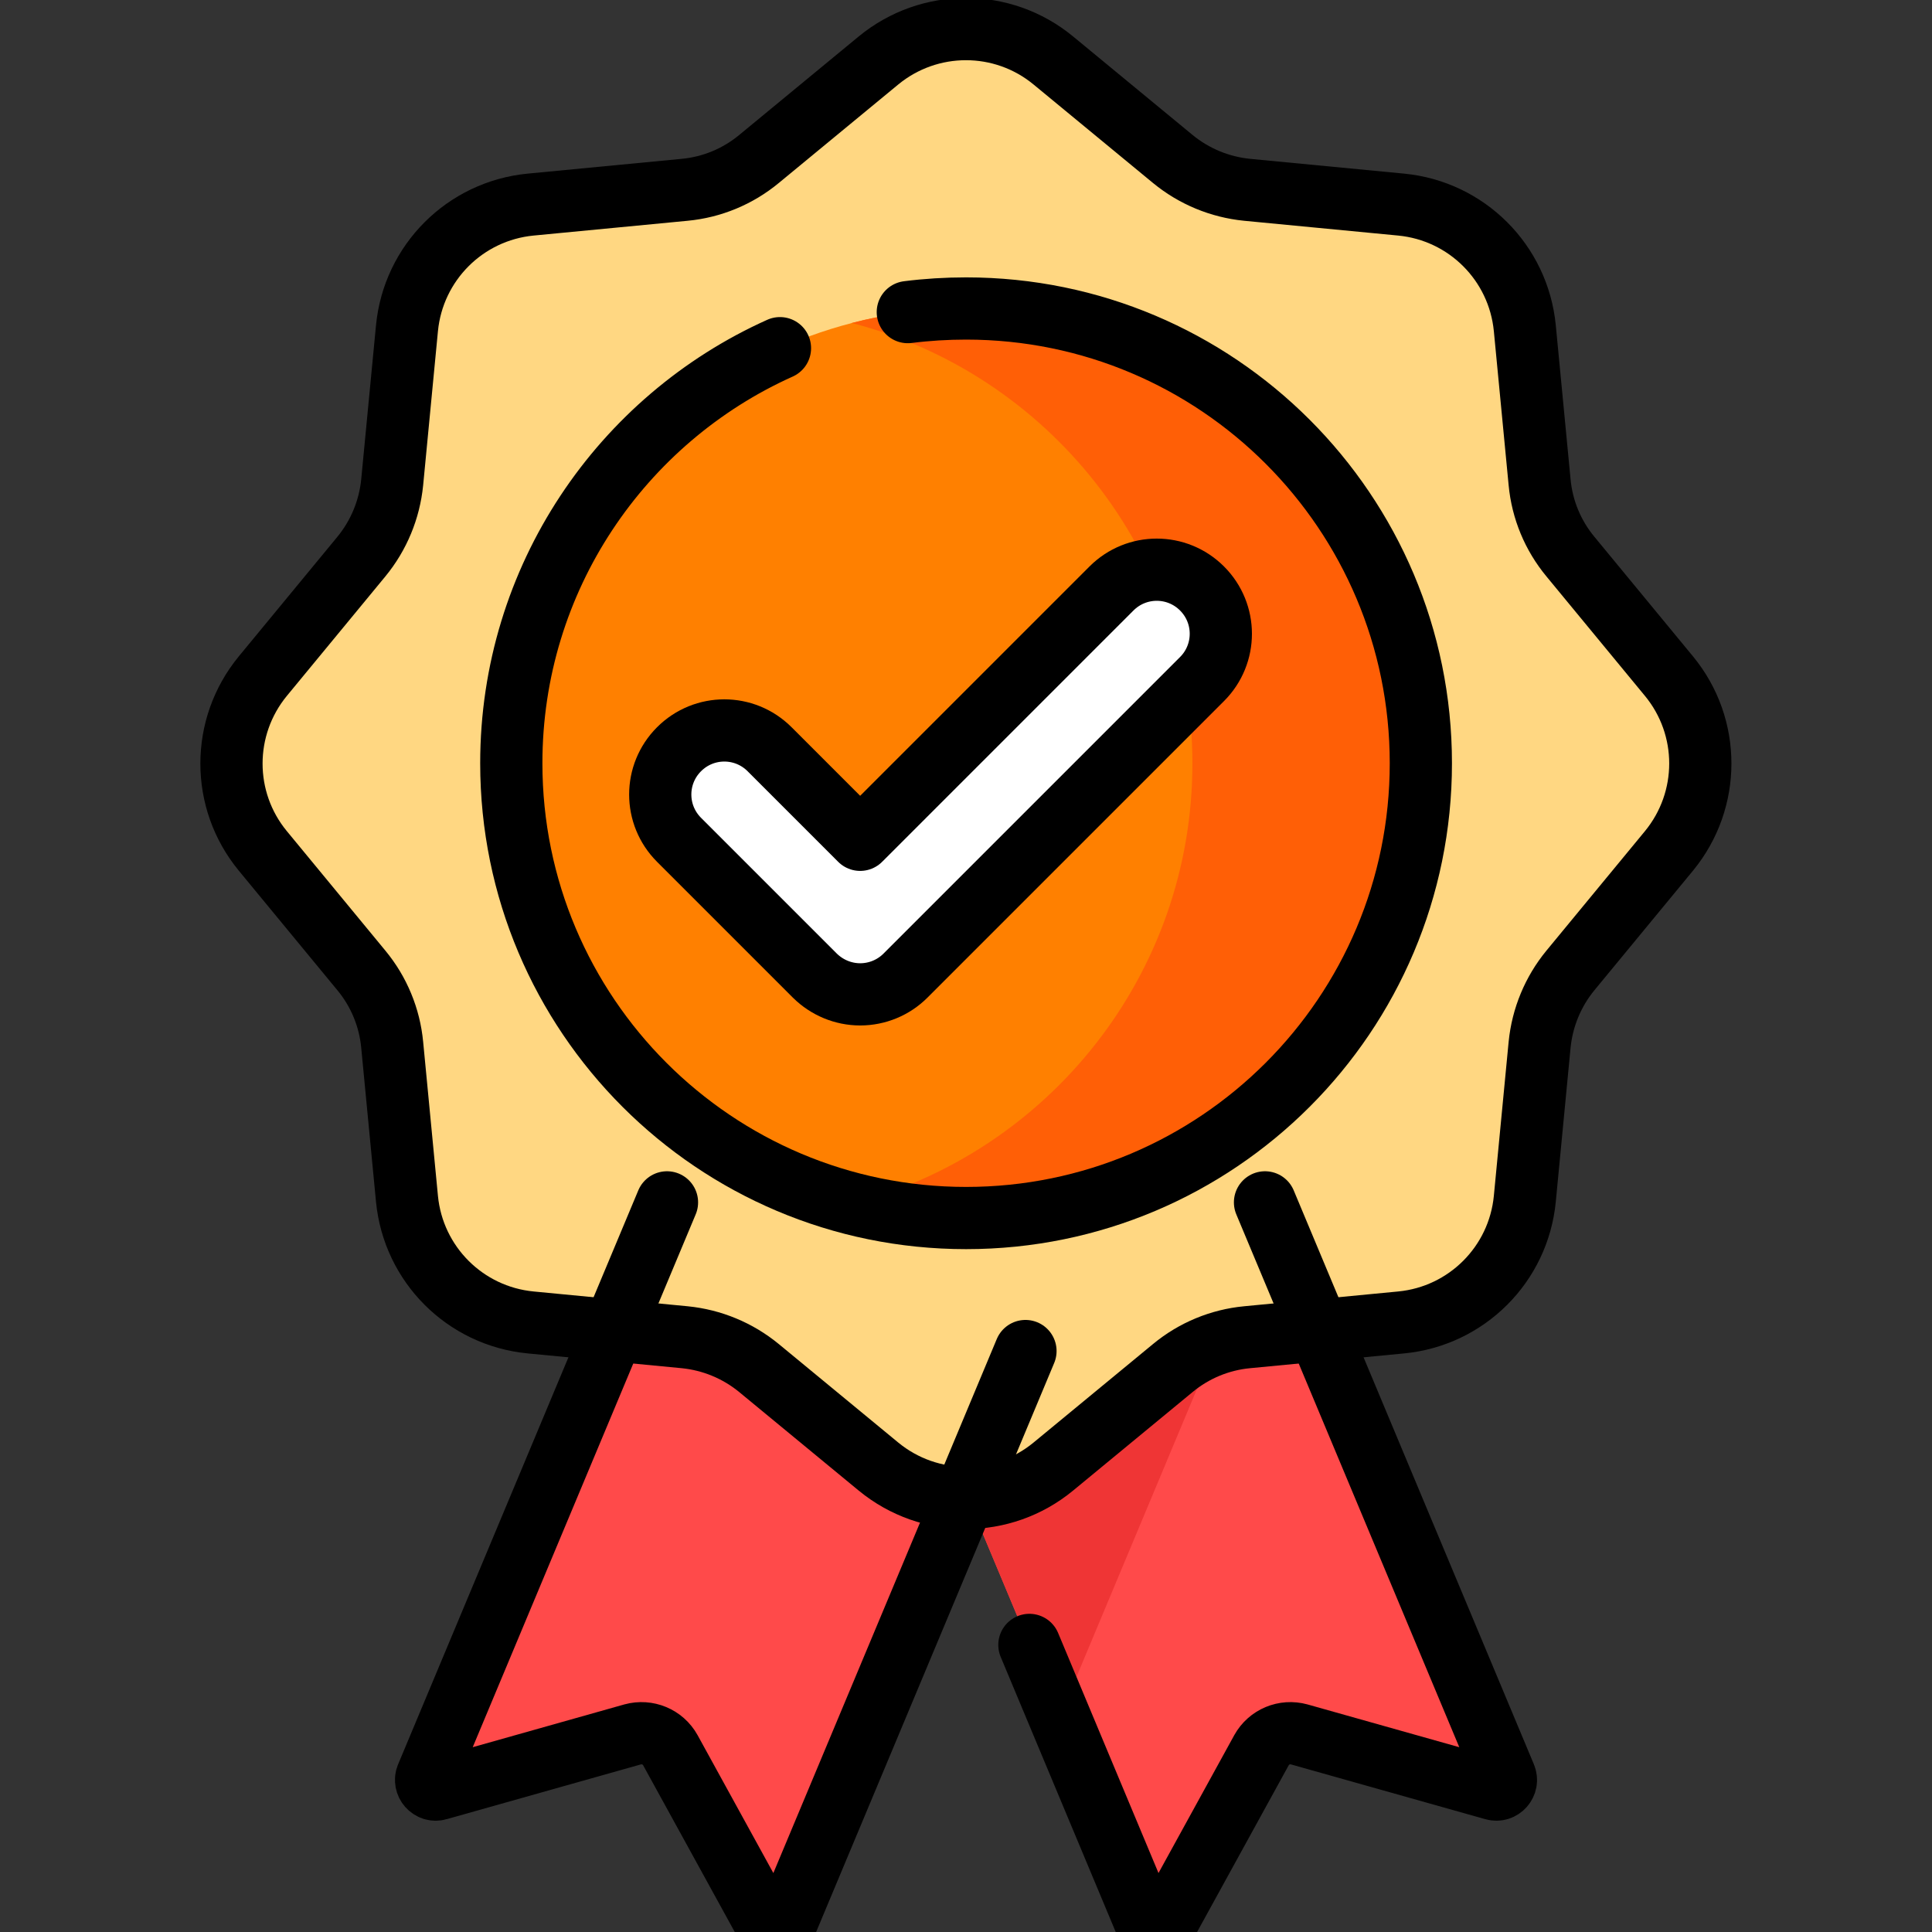
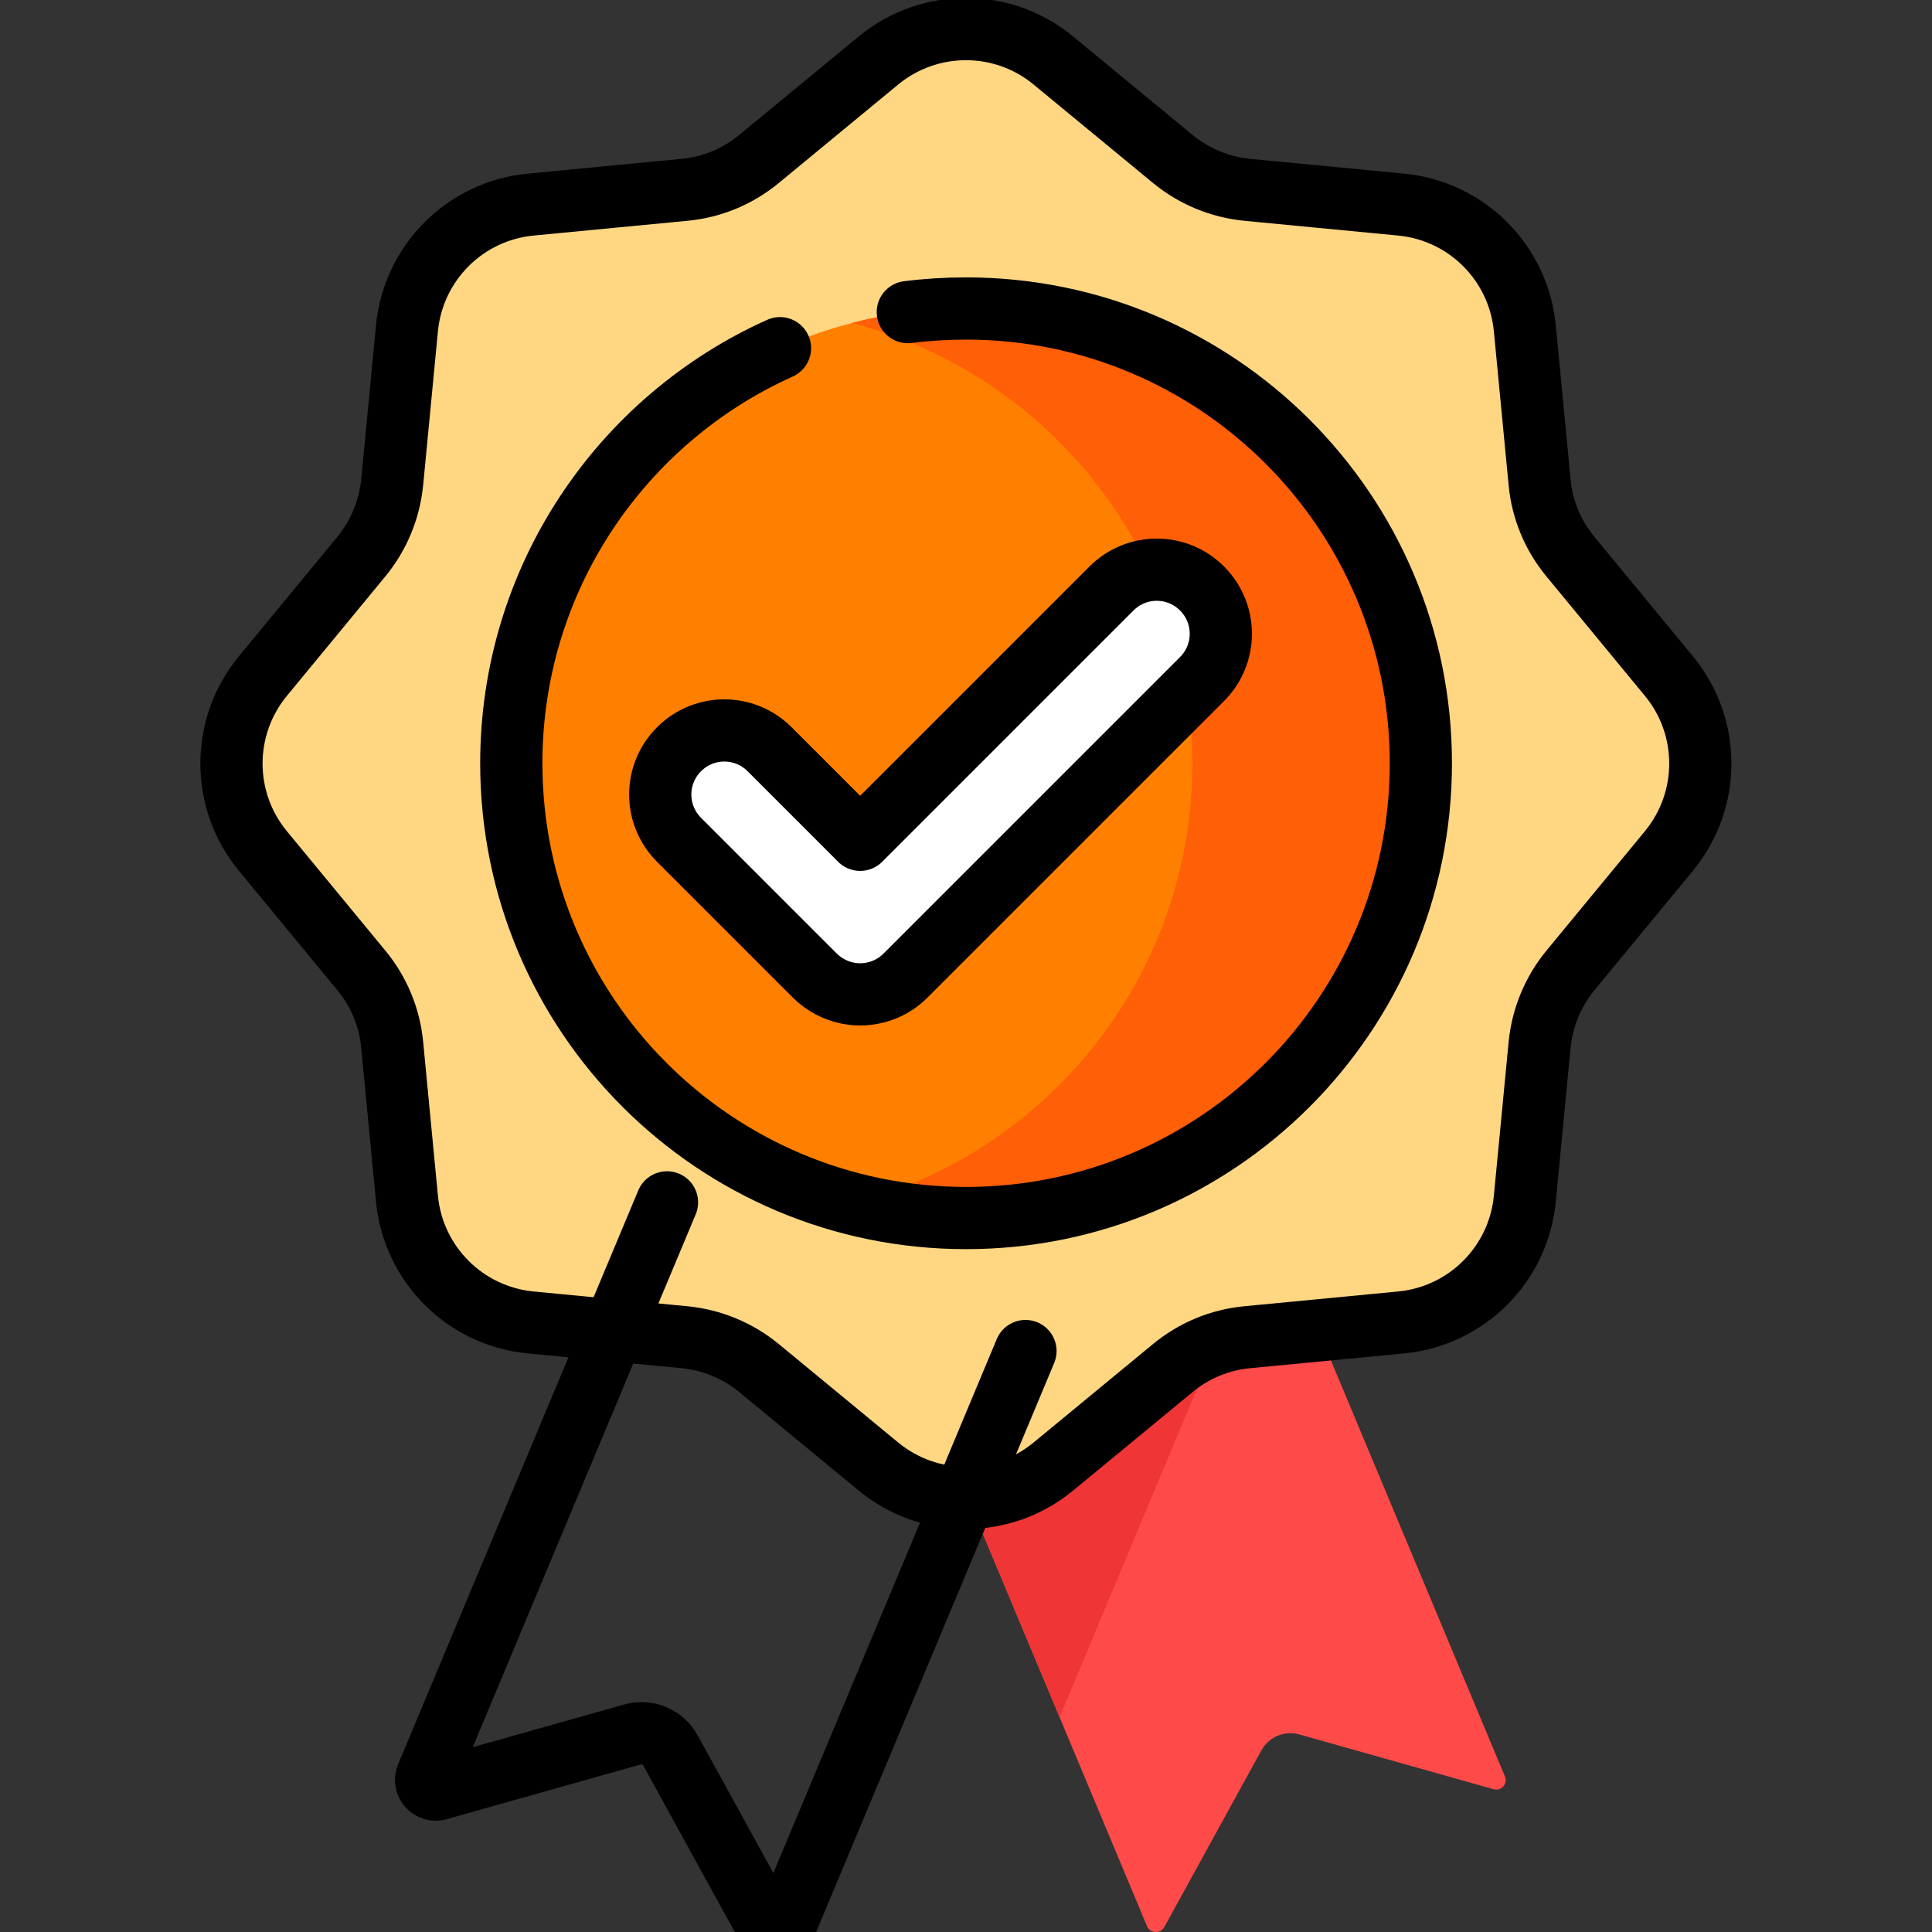
<svg xmlns="http://www.w3.org/2000/svg" version="1.1" id="Layer_1" x="0px" y="0px" viewBox="0 0 128 128" style="enable-background:new 0 0 128 128;" xml:space="preserve">
  <rect x="0" y="0" width="128" height="128" fill="#333333" stroke="none" />
  <style type="text/css">
	.st0{fill:#FADFB2;}
	.st1{fill:#C18E59;}
	.st2{fill:#976947;}
	.st3{fill:#F5CF88;}
	.st4{fill:#F8A052;}
	.st5{fill:#FCC58B;}
	.st6{fill:#F9AA5C;}
	.st7{fill:#D67728;}
	.st8{fill:#9CB43B;}
	.st9{fill:#C9BF3F;}
	.st10{fill:#FAD2D9;}
	.st11{fill:#F7B8C5;}
	.st12{fill:#C65A2E;}
	.st13{fill:#801518;}
	.st14{fill:#EF555E;}
	.st15{fill:#FCB630;}
	.st16{fill:none;}
	.st17{fill:#FF4A4A;}
	.st18{fill:#EF3535;}
	.st19{fill:#FFD782;}
	.st20{fill:#FF8000;}
	.st21{fill:#FF5F06;}
	.st22{fill:#FFFFFF;}
	.st23{fill:none;stroke:#000000;stroke-width:4.122;stroke-linecap:round;stroke-linejoin:round;stroke-miterlimit:13.333;}
</style>
  <rect class="st16" width="128" height="128" />
  <g>
    <g id="g9940" transform="translate(383.2,47.9)">
      <path id="path9942" class="st17" d="M-284.25,70.64l-12.87-3.63c-0.98-0.27-2.01,0.16-2.5,1.04l-6.44,11.72    c-0.26,0.47-0.94,0.43-1.15-0.06L-313,65.87l-13.94-33.31l10.32-24.66l8.77,3.67l8.78,20.99l15.57,37.22    C-283.28,70.27-283.73,70.79-284.25,70.64" />
    </g>
    <g id="g9944" transform="translate(329.3,186.481)">
-       <path id="path9946" class="st18" d="M-245.16-106.02l-13.94,33.31l-13.94-33.31l10.32-24.66l8.77,3.67L-245.16-106.02z" />
+       <path id="path9946" class="st18" d="M-245.16-106.02l-13.94,33.31l-13.94-33.31l8.77,3.67L-245.16-106.02z" />
    </g>
    <g id="g9948" transform="translate(208.181,14.681)">
-       <path id="path9950" class="st17" d="M-157.32,112.99l-6.44-11.72c-0.49-0.89-1.52-1.32-2.5-1.05l-12.87,3.63    c-0.52,0.15-0.97-0.37-0.76-0.86l27.12-64.81l23.72,9.93l-27.12,64.81C-156.38,113.42-157.06,113.46-157.32,112.99" />
-     </g>
+       </g>
    <g id="g9952" transform="translate(277.063,496.725)">
      <path id="path9954" class="st19" d="M-207.28-492.72l7.92,6.53c1.4,1.15,3.11,1.86,4.92,2.04l10.21,0.98    c4.34,0.42,7.77,3.85,8.19,8.19l0.98,10.21c0.17,1.81,0.88,3.52,2.04,4.92l6.53,7.92c2.77,3.36,2.77,8.21,0,11.58l-6.53,7.92    c-1.15,1.4-1.86,3.11-2.04,4.92l-0.98,10.21c-0.42,4.34-3.85,7.77-8.19,8.19l-10.21,0.98c-1.8,0.17-3.52,0.88-4.92,2.04    l-7.92,6.53c-3.36,2.77-8.21,2.77-11.58,0l-7.92-6.53c-1.4-1.15-3.11-1.86-4.92-2.04l-10.21-0.98c-4.34-0.42-7.77-3.85-8.19-8.19    l-0.98-10.21c-0.17-1.8-0.88-3.52-2.04-4.92l-6.53-7.92c-2.77-3.36-2.77-8.21,0-11.58l6.53-7.92c1.15-1.4,1.86-3.11,2.04-4.92    l0.98-10.21c0.42-4.34,3.85-7.77,8.19-8.19l10.21-0.98c1.8-0.17,3.52-0.88,4.92-2.04l7.92-6.53    C-215.49-495.49-210.64-495.49-207.28-492.72" />
    </g>
    <g id="g9956" transform="translate(365.667,327.272)">
      <path id="path9958" class="st20" d="M-271.53-276.7c0,16.64-13.49,30.13-30.13,30.13c-16.64,0-30.13-13.49-30.13-30.13    c0-16.64,13.49-30.13,30.13-30.13C-285.02-306.84-271.53-293.35-271.53-276.7" />
    </g>
    <g id="g9960" transform="translate(256,436.938)">
      <path id="path9962" class="st21" d="M-192-416.5c-2.61,0-5.15,0.33-7.57,0.96c12.98,3.36,22.57,15.15,22.57,29.18    s-9.59,25.82-22.57,29.18c2.42,0.63,4.95,0.96,7.57,0.96c16.64,0,30.13-13.49,30.13-30.13C-161.87-403.01-175.36-416.5-192-416.5" />
    </g>
    <g id="g9964" transform="translate(230.488,271.549)">
      <path id="path9966" class="st22" d="M-173.5-205.67c-1.12,0-2.2-0.45-3-1.24l-9-9c-1.66-1.66-1.66-4.34,0-6    c1.66-1.66,4.34-1.66,6,0l6,6l16.65-16.65c1.66-1.66,4.34-1.66,6,0c1.66,1.66,1.66,4.34,0,6l-19.65,19.65    C-171.29-206.12-172.37-205.67-173.5-205.67" />
    </g>
    <g id="g9968" transform="translate(328.08,189.4)">
-       <path id="path9970" class="st23" d="M-244.27-109.74l15.91,38.02c0.21,0.49-0.25,1.01-0.76,0.86L-242-74.49    c-0.98-0.27-2.01,0.16-2.5,1.04l-6.44,11.72c-0.26,0.47-0.94,0.43-1.15-0.06l-7.79-18.63" />
-     </g>
+       </g>
    <g id="g9972" transform="translate(183.92,189.4)">
      <path id="path9974" class="st23" d="M-139.73-109.74l-15.91,38.02c-0.21,0.49,0.25,1.01,0.76,0.86l12.87-3.63    c0.98-0.27,2.01,0.16,2.5,1.04l6.44,11.72c0.26,0.47,0.94,0.43,1.15-0.06l11.99-28.65l3.95-9.45" />
    </g>
    <g id="g9976" transform="translate(277.063,496.725)">
      <path id="path9978" class="st23" d="M-207.28-492.72l7.92,6.53c1.4,1.15,3.11,1.86,4.92,2.04l10.21,0.98    c4.34,0.42,7.77,3.85,8.19,8.19l0.98,10.21c0.17,1.81,0.88,3.52,2.04,4.92l6.53,7.92c2.77,3.36,2.77,8.21,0,11.58l-6.53,7.92    c-1.15,1.4-1.86,3.11-2.04,4.92l-0.98,10.21c-0.42,4.34-3.85,7.77-8.19,8.19l-10.21,0.98c-1.8,0.17-3.52,0.88-4.92,2.04    l-7.92,6.53c-3.36,2.77-8.21,2.77-11.58,0l-7.92-6.53c-1.4-1.15-3.11-1.86-4.92-2.04l-10.21-0.98c-4.34-0.42-7.77-3.85-8.19-8.19    l-0.98-10.21c-0.17-1.8-0.88-3.52-2.04-4.92l-6.53-7.92c-2.77-3.36-2.77-8.21,0-11.58l6.53-7.92c1.15-1.4,1.86-3.11,2.04-4.92    l0.98-10.21c0.42-4.34,3.85-7.77,8.19-8.19l10.21-0.98c1.8-0.17,3.52-0.88,4.92-2.04l7.92-6.53    C-215.49-495.49-210.64-495.49-207.28-492.72z" />
    </g>
    <g id="g9980" transform="translate(241.965,436.048)">
      <path id="path9982" class="st23" d="M-181.82-415.37c1.26-0.16,2.55-0.24,3.86-0.24c16.64,0,30.13,13.49,30.13,30.13    c0,16.64-13.49,30.13-30.13,30.13c-16.64,0-30.13-13.49-30.13-30.13c0-12.25,7.31-22.79,17.8-27.5" />
    </g>
    <g id="g9984" transform="translate(230.488,271.549)">
      <path id="path9986" class="st23" d="M-173.5-205.67c-1.12,0-2.2-0.45-3-1.24l-9-9c-1.66-1.66-1.66-4.34,0-6    c1.66-1.66,4.34-1.66,6,0l6,6l16.65-16.65c1.66-1.66,4.34-1.66,6,0c1.66,1.66,1.66,4.34,0,6l-19.65,19.65    C-171.29-206.12-172.37-205.67-173.5-205.67z" />
    </g>
  </g>
</svg>